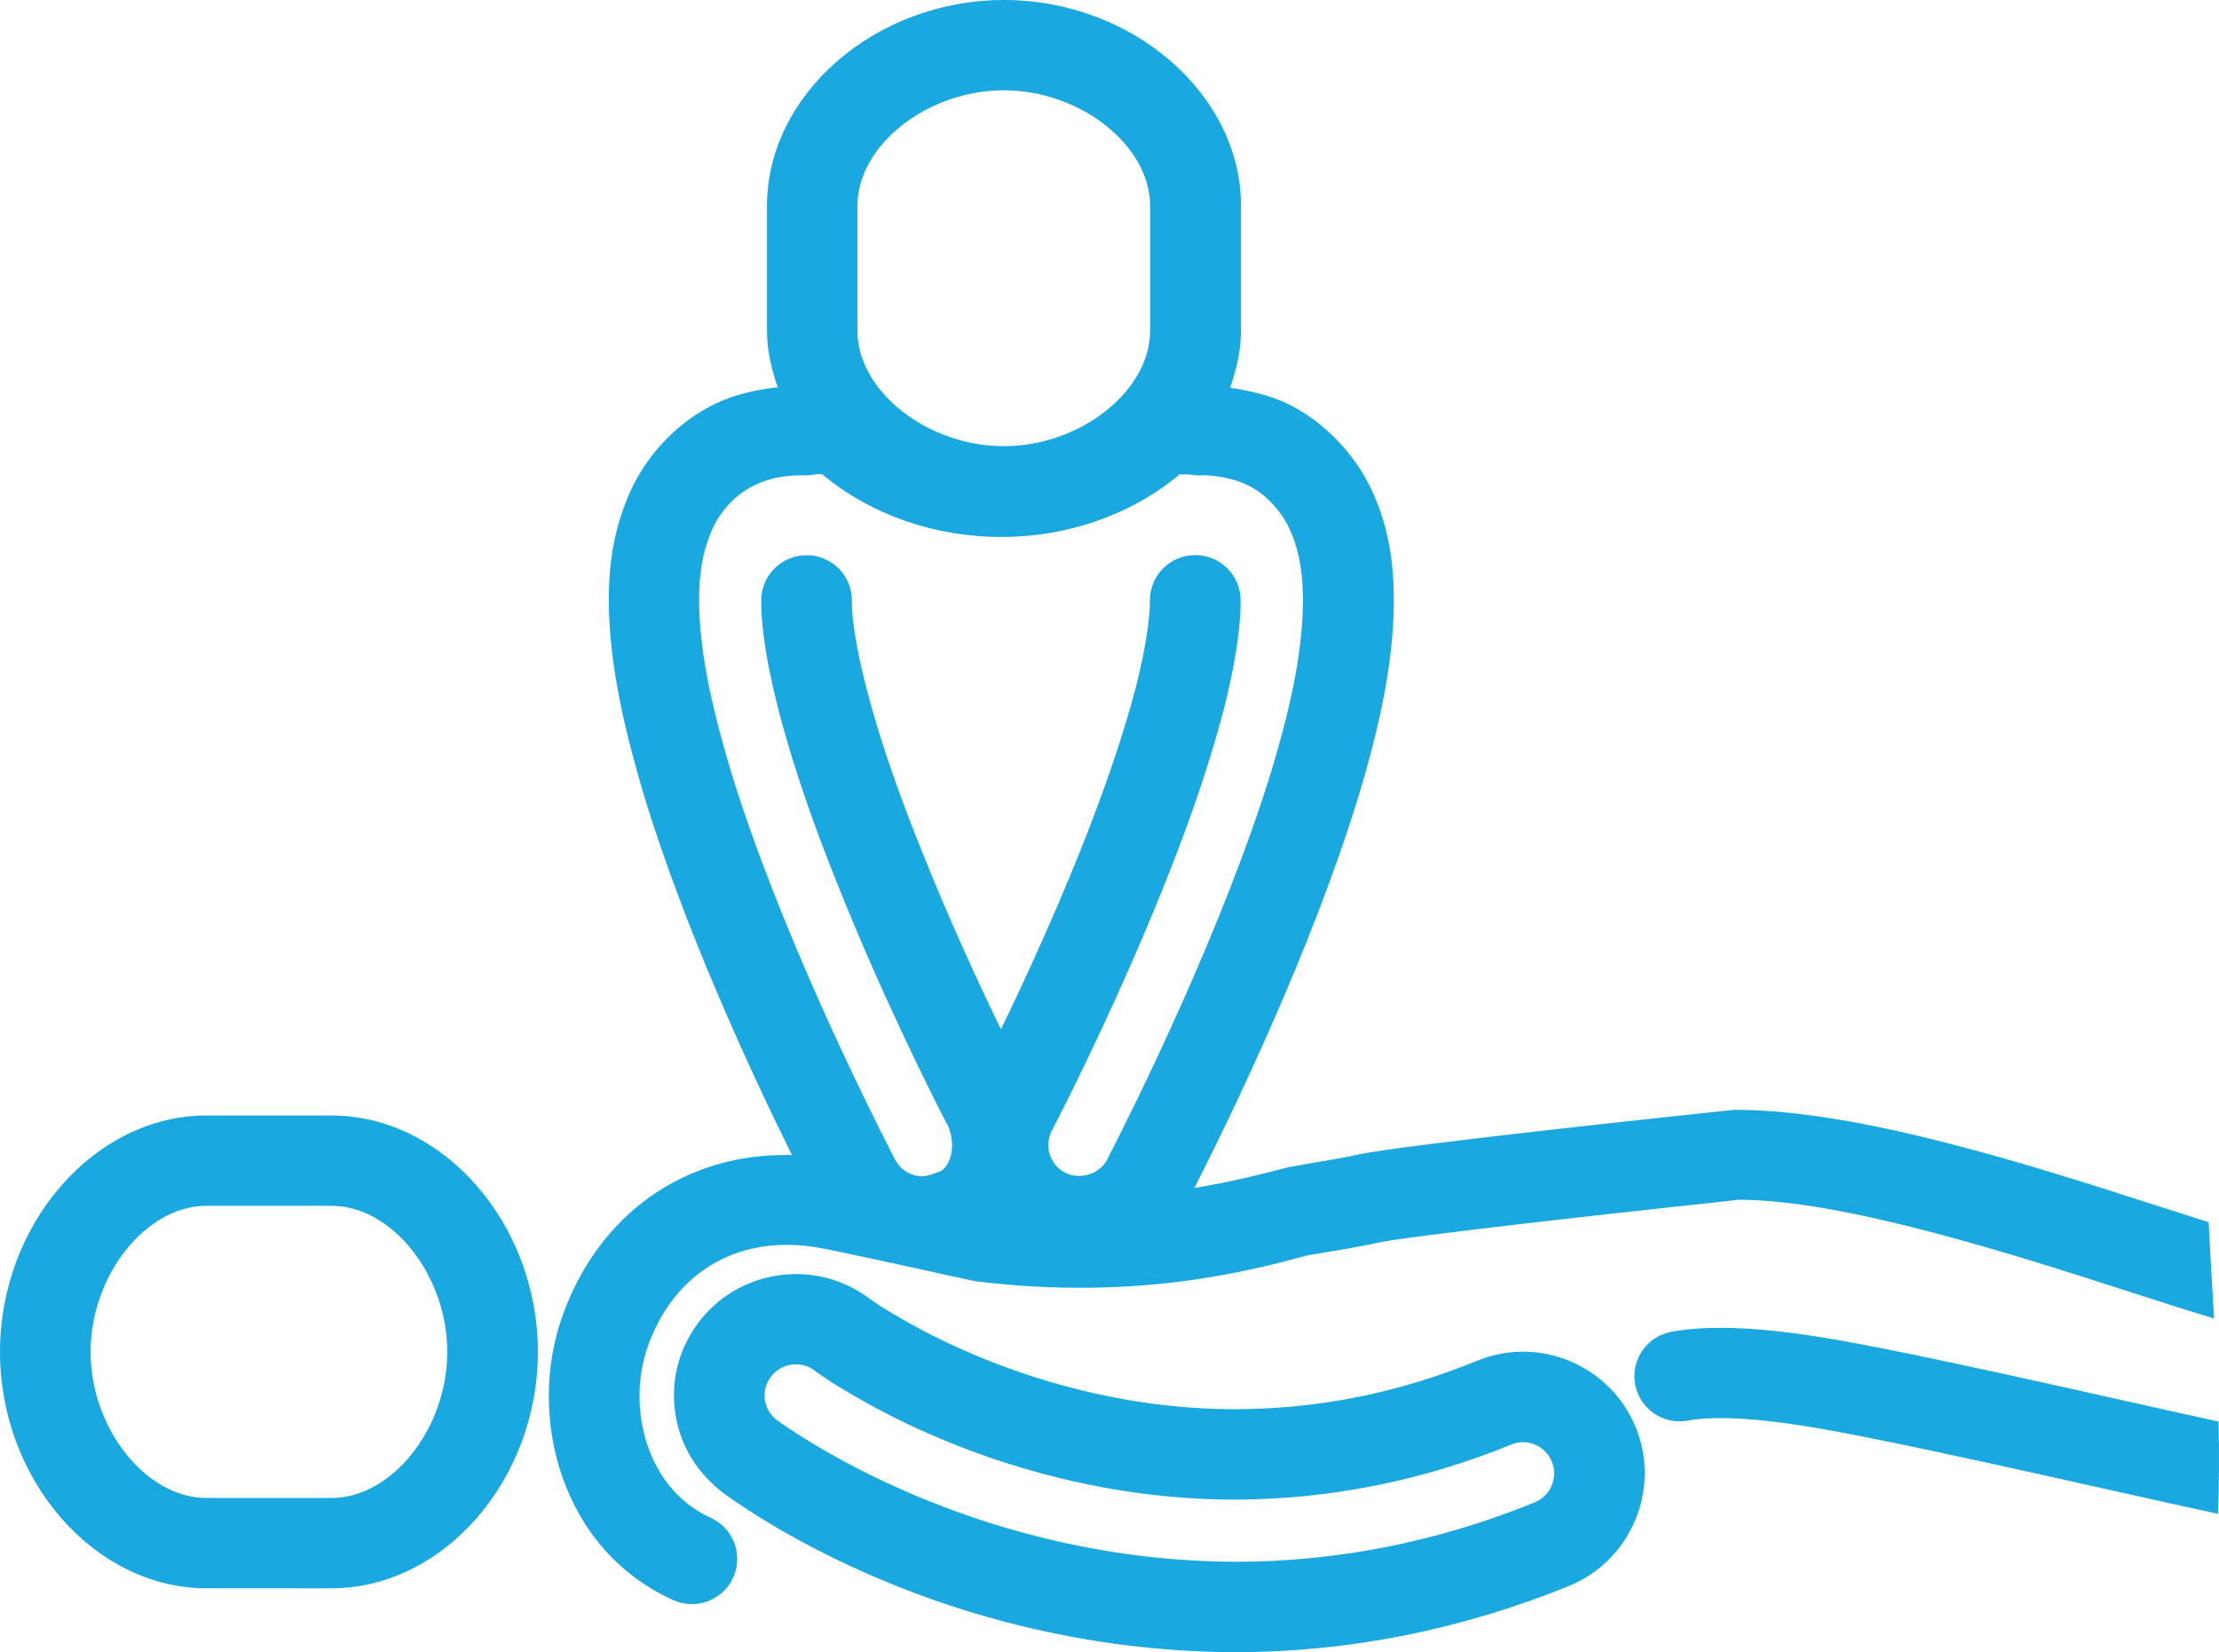
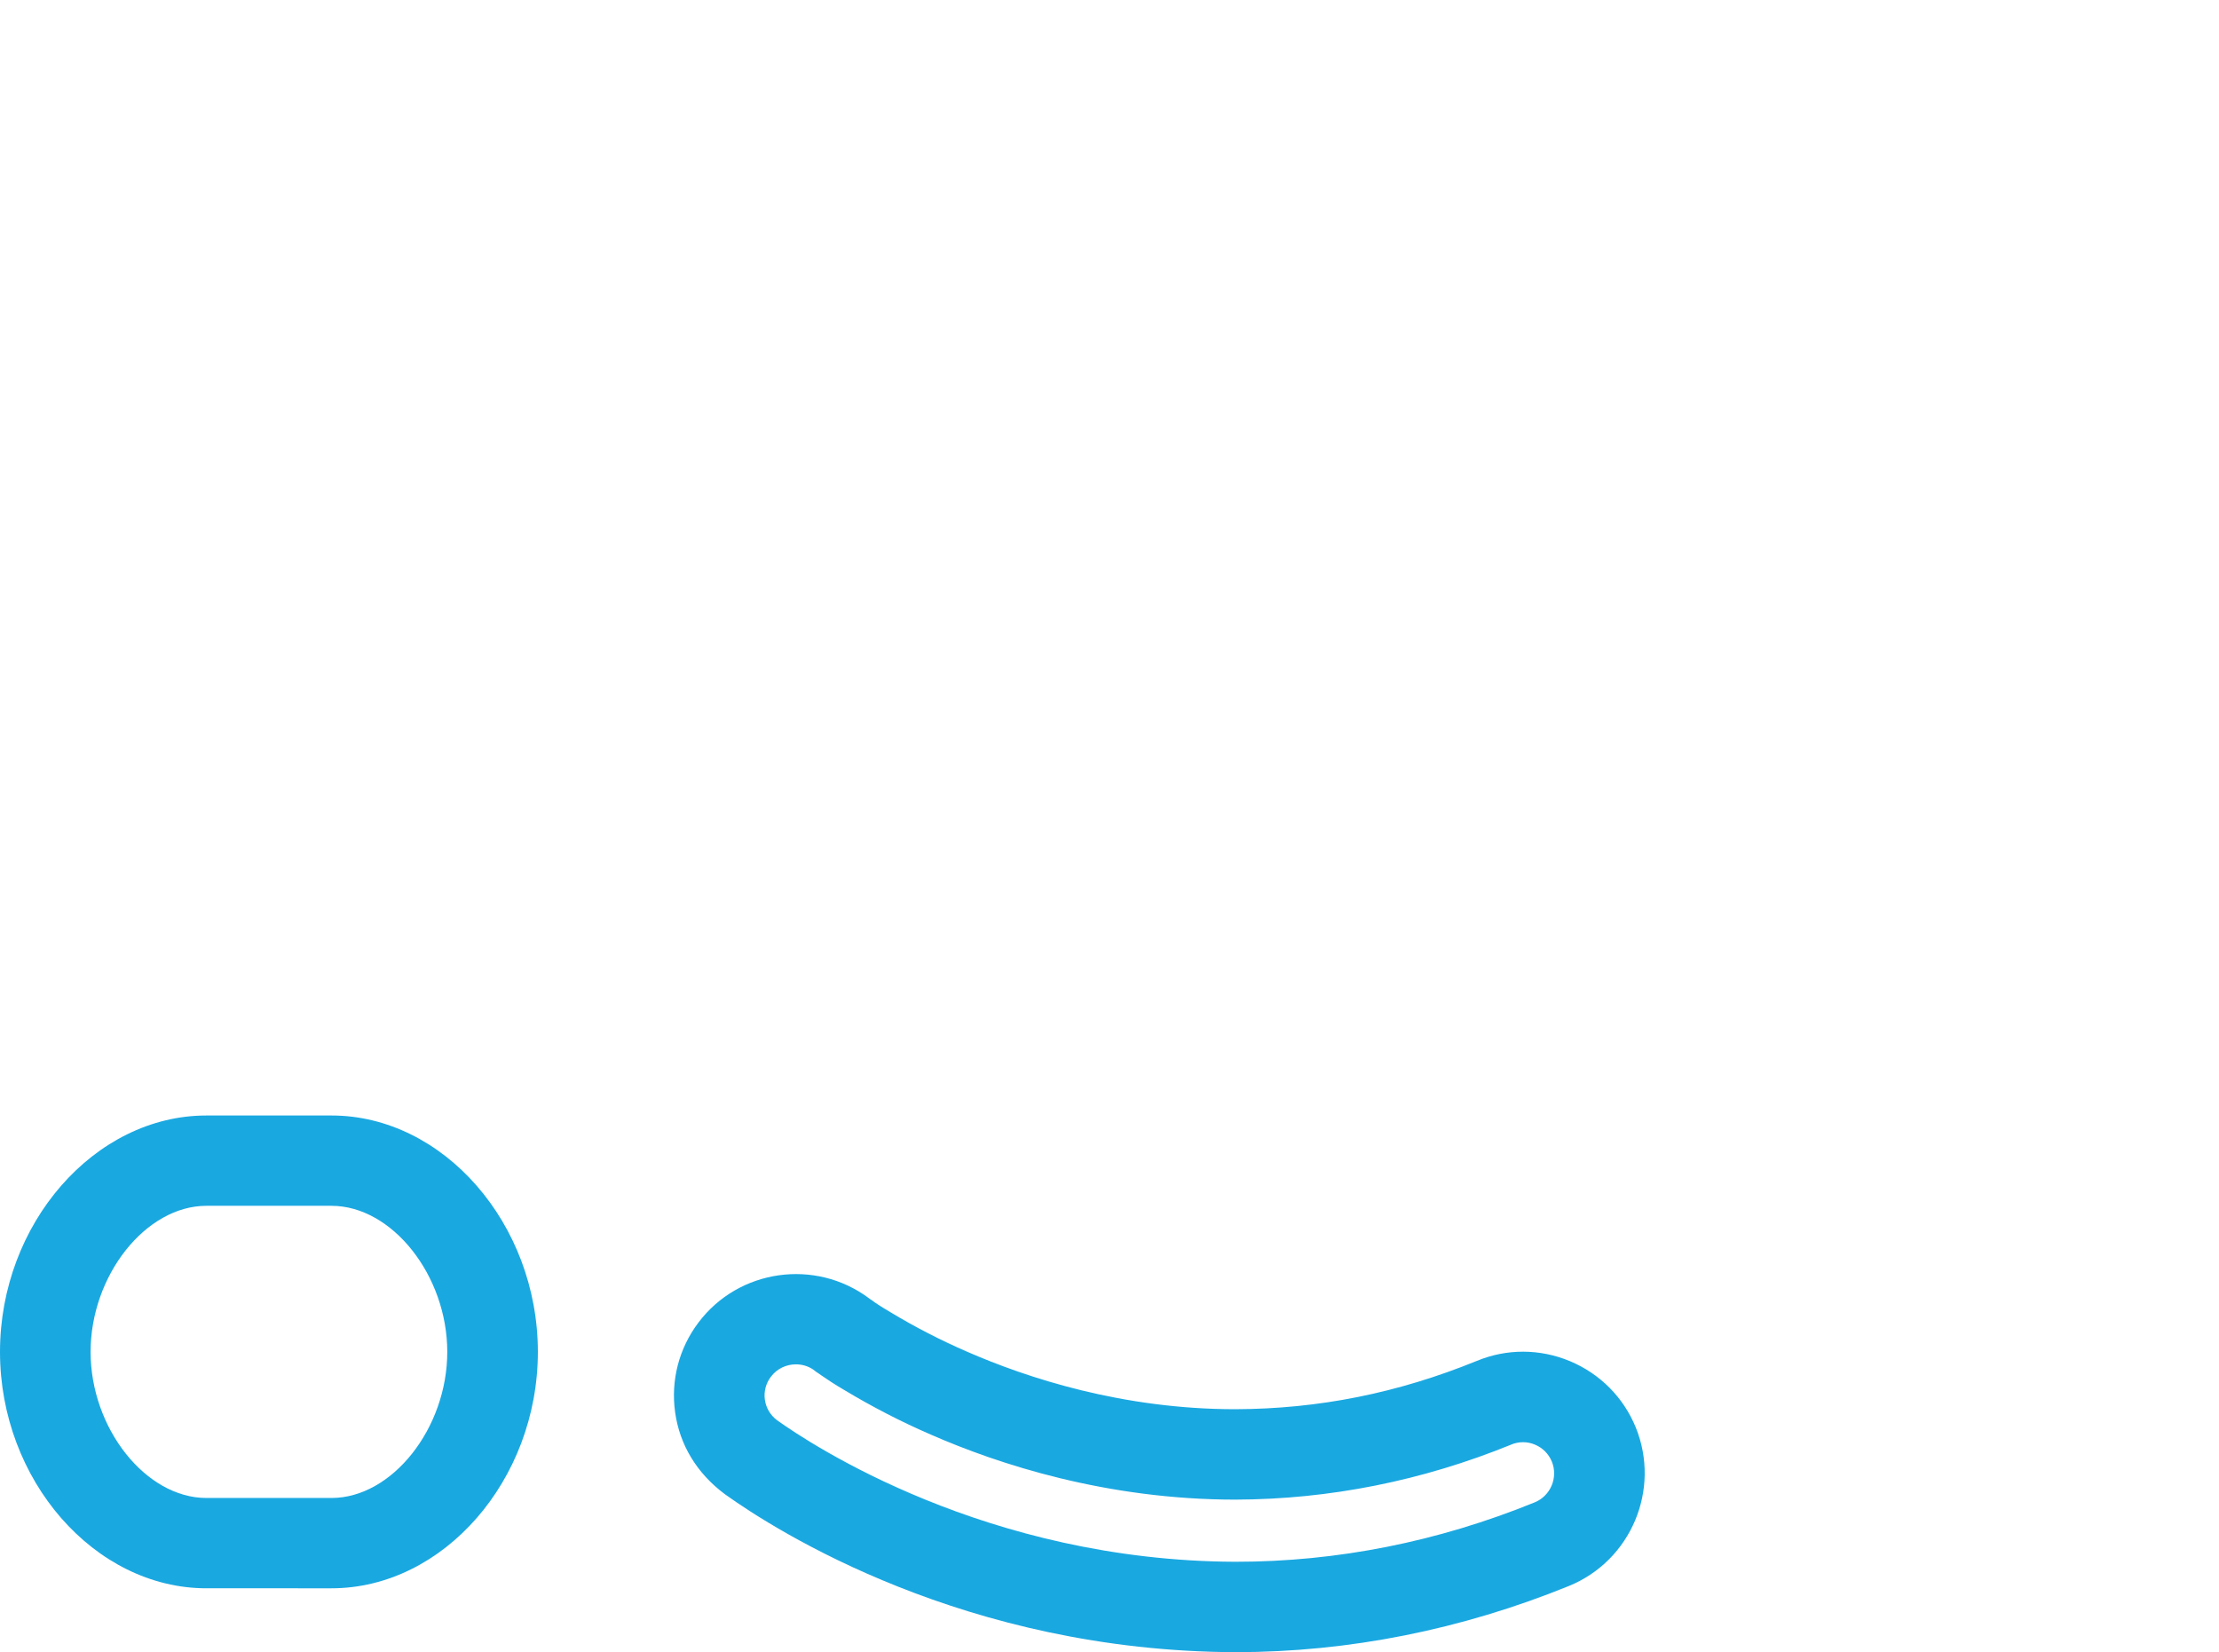
<svg xmlns="http://www.w3.org/2000/svg" xmlns:ns1="http://sodipodi.sourceforge.net/DTD/sodipodi-0.dtd" xmlns:ns2="http://www.inkscape.org/namespaces/inkscape" version="1.1" id="Layer_1" x="0px" y="0px" viewBox="0 0 230.001 171.23" xml:space="preserve" ns1:docname="Edukresz_ikonok_keretnelkul_elsosegely.svg" width="230.001" height="171.23" ns2:version="1.1.2 (0a00cf5339, 2022-02-04, custom)">
  <defs id="defs17" />
  <ns1:namedview id="namedview15" pagecolor="#ffffff" bordercolor="#666666" borderopacity="1.0" ns2:pageshadow="2" ns2:pageopacity="0.0" ns2:pagecheckerboard="0" showgrid="false" ns2:zoom="2.66" ns2:cx="114.84962" ns2:cy="85.902256" ns2:window-width="1920" ns2:window-height="991" ns2:window-x="-9" ns2:window-y="-9" ns2:window-maximized="1" ns2:current-layer="Layer_1" />
  <style type="text/css" id="style2">
	.st0{fill:#1AA8E1;}
	.st1{fill:#24A8E0;}
	.st2{fill:none;stroke:#1AA8E1;stroke-width:6.963;stroke-miterlimit:10;}
	.st3{fill:#DE2910;}
	.st4{fill:#FCDD09;}
	.st5{fill:#263370;}
	.st6{fill:#F5CE00;}
	.st7{fill:#CA1524;}
	.st8{fill:none;stroke:#1AA8E1;stroke-width:3.11;stroke-miterlimit:10;}
	.st9{fill:none;stroke:#1AA8E1;stroke-width:5;stroke-miterlimit:10;}
</style>
  <g id="g12" transform="translate(-35,-64.39)">
-     <path class="st0" d="m 255.96,198.35 c 3.48,1.12 6.26,2.01 8.53,2.69 -0.19,-3.33 -0.4,-6.66 -0.56,-9.98 -1.64,-0.52 -3.35,-1.06 -5.08,-1.62 -13.12,-4.23 -31.07,-10.03 -44.02,-10.03 h -0.08 c -3.51,0.37 -34.36,3.62 -39.03,4.65 -1.57,0.35 -3.09,0.59 -4.54,0.83 l -2.7,0.48 c -2.39,0.63 -5.67,1.48 -9.68,2.14 3.81,-7.49 12.11,-24.58 17.04,-40.69 1.69,-5.63 3.63,-13.01 3.63,-20.22 0,-3.92 -0.56,-7.17 -1.75,-10.16 -0.01,-0.03 -0.03,-0.06 -0.04,-0.1 l -0.06,-0.15 c -1.71,-4.31 -5.17,-8.04 -9.28,-10.01 -1.81,-0.84 -3.8,-1.31 -5.84,-1.6 0.66,-1.9 1.13,-3.87 1.13,-5.93 V 85.72 c 0,-11.56 -11.25,-21.33 -24.57,-21.33 -13.32,0 -24.56,9.77 -24.56,21.33 v 12.94 c 0,2.04 0.46,3.98 1.11,5.87 -2.27,0.25 -4.44,0.74 -6.37,1.66 -4.12,1.93 -7.59,5.69 -9.26,9.96 -1.68,4.1 -1.88,7.93 -1.88,10.47 0.03,7.03 1.86,14.15 3.65,20.22 4.27,13.99 11.1,28.71 15.34,37.26 -10.96,-0.29 -20.18,6.06 -23.92,17.05 -3.45,10.14 -0.06,23.79 11.6,29.07 0.63,0.28 1.29,0.42 1.94,0.42 1.78,0 3.49,-1.02 4.28,-2.75 1.07,-2.35 0.03,-5.13 -2.33,-6.2 -6.72,-3.04 -8.65,-11.47 -6.59,-17.54 2.64,-7.75 9.22,-11.79 17.41,-10.51 1.35,0.18 10.95,2.3 14.11,3 1.58,0.35 2.61,0.55 2.63,0.55 16.57,2.04 28.35,-1.1 34.33,-2.7 l 2.19,-0.37 c 1.61,-0.26 3.29,-0.55 5.03,-0.93 3.15,-0.69 24.45,-3.06 37.51,-4.46 10.94,0.02 28.83,5.79 40.68,9.62 z M 123.87,85.72 c 0,-6.26 7.23,-11.97 15.17,-11.97 7.94,0 15.17,5.71 15.17,11.97 v 12.94 c 0,6.26 -7.23,11.97 -15.17,11.97 -7.94,0 -15.17,-5.71 -15.17,-11.97 V 85.72 Z m 21.52,100.2 c -1.58,-0.82 -2.19,-2.79 -1.36,-4.36 l 0.83,-1.62 c 1.4,-2.75 6.34,-12.63 10.85,-23.92 2.28,-5.65 4.2,-11.17 5.55,-15.96 1.49,-5.17 2.36,-10.22 2.33,-13.5 -0.03,-2.57 -2.12,-4.64 -4.7,-4.64 h -0.05 c -2.59,0.02 -4.67,2.14 -4.65,4.72 0.02,1.93 -0.58,6.03 -1.97,10.85 -1.27,4.49 -3.09,9.69 -5.24,15.05 -2.94,7.35 -6.11,14.15 -8.23,18.53 -2.17,-4.47 -5.32,-11.23 -8.23,-18.54 -2.26,-5.61 -4.02,-10.66 -5.23,-15.03 -1.27,-4.49 -2.02,-8.55 -1.99,-10.85 0.02,-2.58 -2.06,-4.7 -4.65,-4.72 h -0.05 c -2.57,0 -4.67,2.07 -4.7,4.64 -0.04,4.36 1.46,10.31 2.35,13.45 1.3,4.69 3.17,10.07 5.55,15.99 4.42,11.12 9.44,21.13 10.87,23.94 l 0.67,1.28 c 0.92,2.54 -0.22,4.26 -0.84,4.53 -0.85,0.35 -1.47,0.54 -1.86,0.54 -1.22,0 -2.31,-0.66 -2.86,-1.73 0,-0.01 -0.01,-0.01 -0.02,-0.02 -0.06,-0.12 -0.12,-0.25 -0.15,-0.29 -2.69,-5.24 -11.87,-23.61 -16.9,-40.09 -1.6,-5.4 -3.23,-11.71 -3.25,-17.55 0,-2.79 0.36,-4.92 1.2,-6.98 0.65,-1.68 2.19,-3.86 4.59,-4.98 1.39,-0.67 3.01,-1.01 4.83,-1.01 v -0.01 c 0.57,0.05 1.09,-0.01 1.53,-0.11 h 0.59 c 10.45,8.69 26.73,8.67 37.07,0.02 l 1.01,0.01 c 0.48,0.1 0.98,0.13 1.44,0.08 1.65,0.04 3.23,0.39 4.57,1.02 2.13,1.02 3.61,2.92 4.37,4.52 0.06,0.21 0.14,0.42 0.28,0.66 0.76,1.94 1.11,4.03 1.11,6.78 0,6 -1.73,12.52 -3.22,17.51 -5.05,16.49 -14.22,34.88 -17.07,40.44 -0.8,1.52 -2.85,2.14 -4.37,1.35 z" id="path4" />
-     <path class="st0" d="m 264.95,211.72 c -3.02,-0.65 -6.61,-1.46 -10.01,-2.22 -7.7,-1.72 -16.67,-3.73 -24.37,-5.27 -7.45,-1.48 -15.93,-2.96 -22.31,-1.82 -2.55,0.46 -4.24,2.9 -3.78,5.44 0.47,2.55 2.9,4.24 5.46,3.77 5.09,-0.93 14.01,0.84 18.79,1.79 7.63,1.52 16.52,3.51 24.15,5.22 5.4,1.21 9.22,2.06 12.01,2.65 0.13,-3.18 0.14,-6.37 0.06,-9.56 z" id="path6" />
    <path class="st0" d="m 197.64,228.75 c 6.42,-2.63 9.52,-9.99 6.91,-16.42 -1.28,-3.13 -3.71,-5.56 -6.82,-6.87 -3.12,-1.3 -6.55,-1.31 -9.65,-0.03 -8.2,3.34 -16.39,4.98 -25.03,5.01 -11.72,0 -21.58,-3.24 -27.81,-5.96 -2.72,-1.18 -5.37,-2.54 -7.94,-4.09 -0.81,-0.47 -1.42,-0.88 -1.6,-1 -0.19,-0.15 -0.37,-0.27 -0.54,-0.38 -0.01,-0.01 -0.03,-0.02 -0.04,-0.03 -0.01,-0.01 -0.03,-0.03 -0.05,-0.04 -5.57,-4.15 -13.49,-3.03 -17.67,2.51 -2.03,2.69 -2.89,6.01 -2.42,9.33 0.47,3.33 2.22,6.28 5.16,8.47 5.33,3.82 24.91,16.28 52.95,16.37 11.73,-0.01 23.35,-2.32 34.55,-6.87 z m -82.1,-17.17 c -0.69,-0.52 -1.14,-1.27 -1.26,-2.12 -0.12,-0.85 0.1,-1.7 0.63,-2.39 0.63,-0.84 1.6,-1.28 2.59,-1.28 0.62,0 1.24,0.17 1.79,0.54 0.19,0.16 0.39,0.3 0.6,0.43 0.1,0.07 0.18,0.13 0.24,0.17 0.54,0.37 1.36,0.93 2.38,1.52 2.86,1.72 5.87,3.28 8.97,4.62 7.03,3.08 18.22,6.74 31.58,6.74 9.75,-0.03 19.36,-1.95 28.57,-5.7 0.01,0 0.01,0 0.01,-0.01 0.79,-0.32 1.66,-0.33 2.46,0.01 0.8,0.33 1.42,0.96 1.75,1.76 0.67,1.65 -0.13,3.55 -1.77,4.22 -10.05,4.09 -20.48,6.16 -31.02,6.16 -25.84,-0.09 -44.05,-12.19 -47.52,-14.67 z" id="path8" />
    <path class="st0" d="m 69.36,229 c 11.59,0 21.39,-11.22 21.39,-24.5 0,-13.28 -9.8,-24.5 -21.39,-24.5 H 56.39 C 44.8,180 35,191.22 35,204.5 35,217.78 44.8,229 56.39,229 Z M 44.39,204.5 c 0,-7.92 5.72,-15.14 12,-15.14 h 12.97 c 6.28,0 12,7.22 12,15.14 0,7.92 -5.72,15.14 -12,15.14 H 56.39 c -6.28,0 -12,-7.22 -12,-15.14 z" id="path10" />
  </g>
</svg>